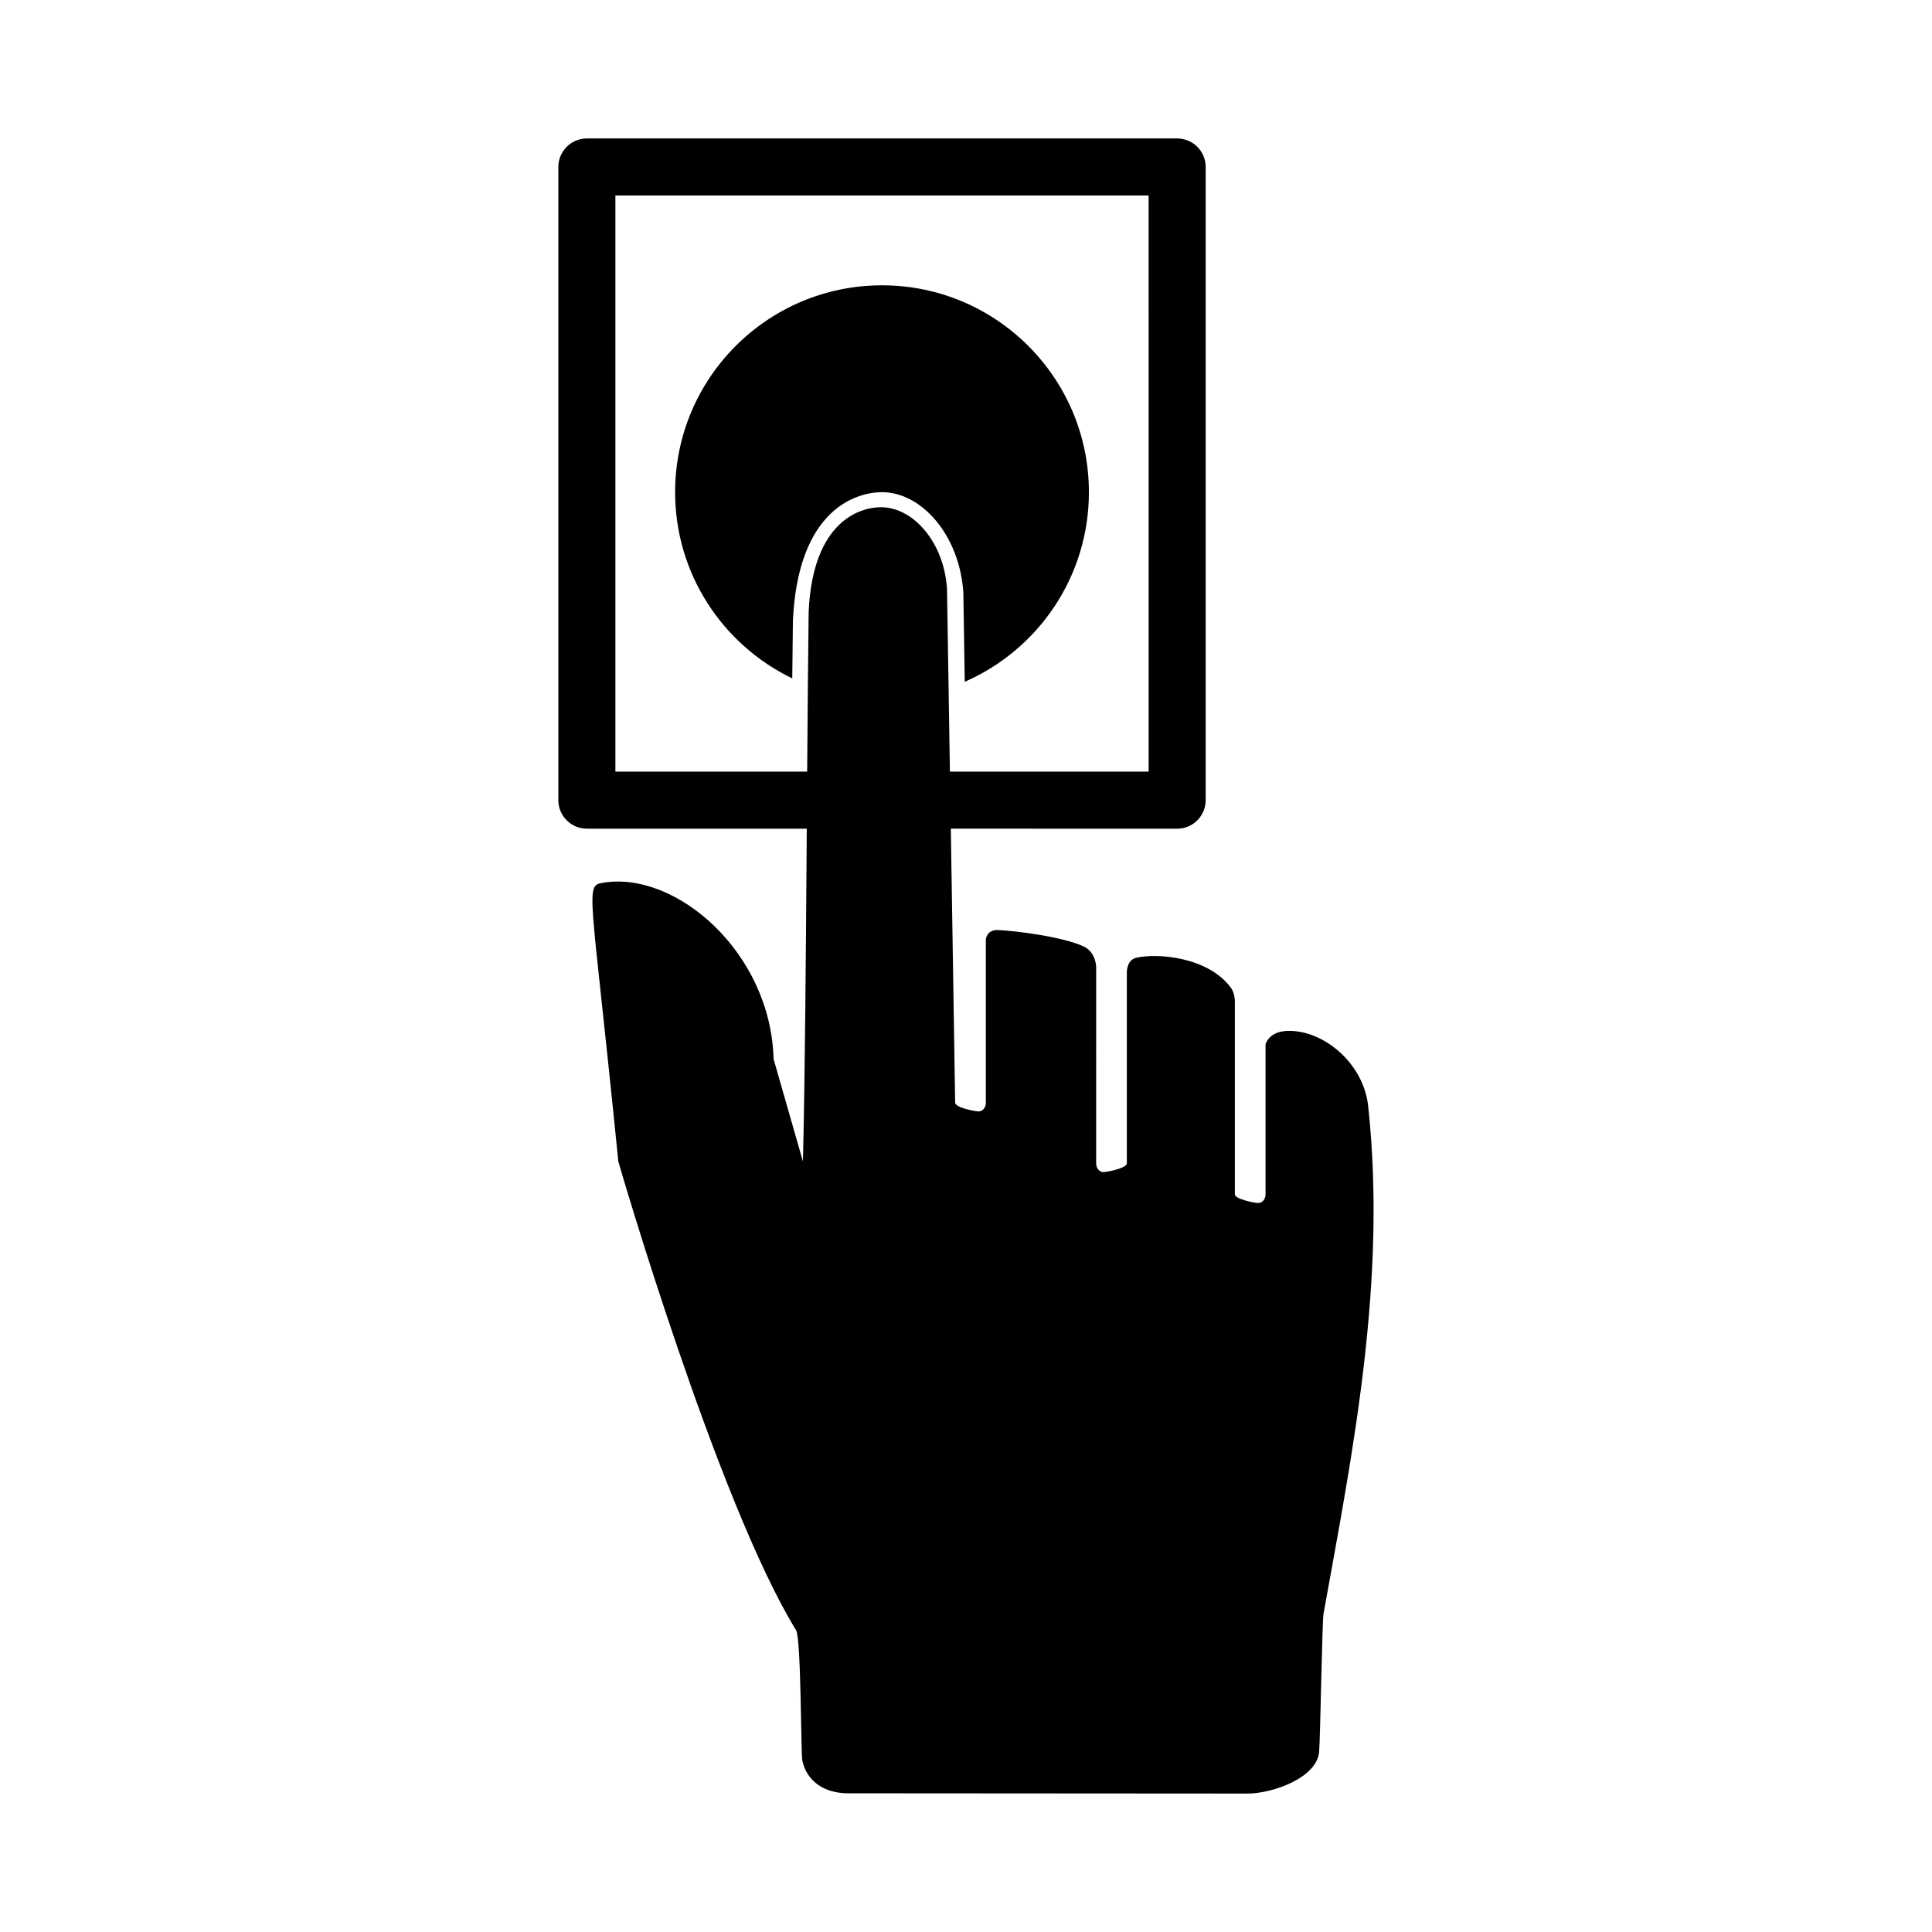
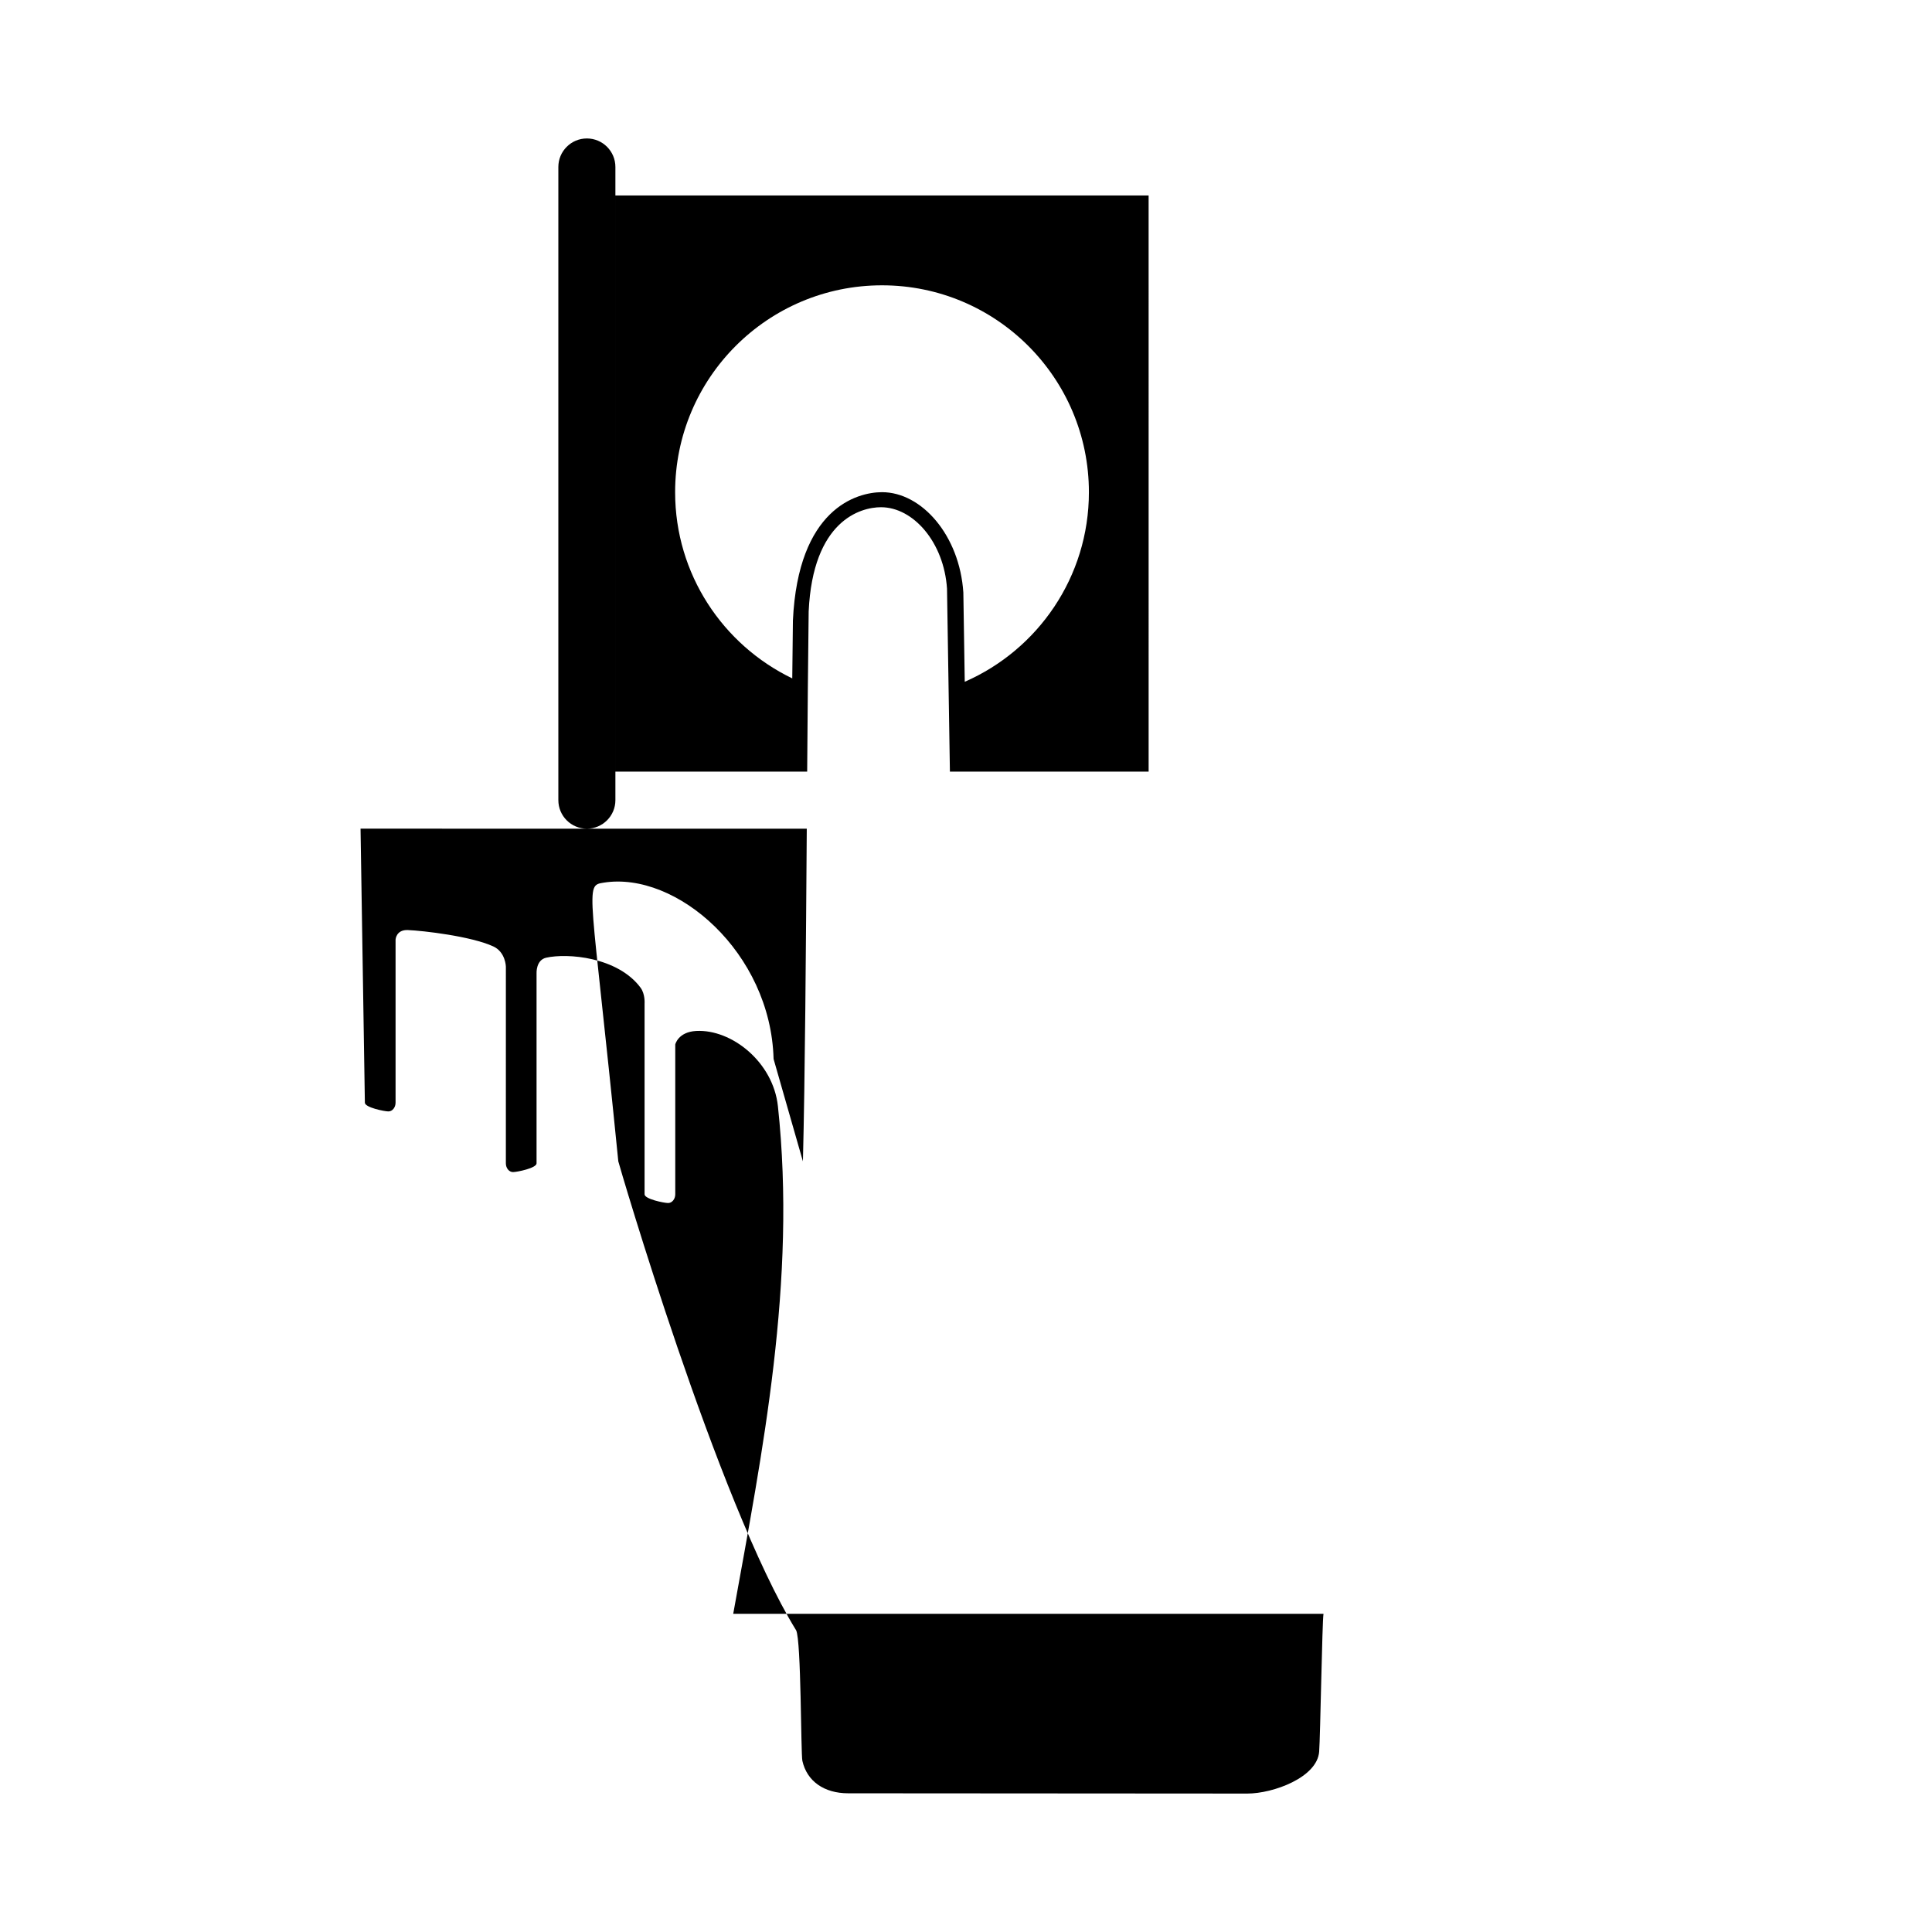
<svg xmlns="http://www.w3.org/2000/svg" fill="#000000" width="800px" height="800px" version="1.1" viewBox="144 144 512 512">
-   <path d="m354.13 308.46c-0.059 4.918-0.121 10.07-0.172 15.324-18.355-8.867-31.043-27.598-31.043-49.344 0-30.285 24.551-54.828 54.828-54.828s54.828 24.551 54.828 54.828c0 22.48-13.543 41.781-32.902 50.238l-0.371-23.641c-0.988-15.164-11.023-26.605-21.555-26.605-6.738 0.008-22.234 4.391-23.613 34.027zm140.61 263.22c-0.348 1.941-0.84 32.359-1.148 36.516-0.508 6.856-12.188 11.117-19.039 11.117-2.969 0-105.49-0.07-105.76-0.07-6.41 0-10.953-3.215-12.156-8.602-0.418-1.883-0.293-31.906-1.648-34.586-20.852-33.883-47.102-124-47.133-124.29-7.301-73.312-9.059-73.039-3.883-73.852 19.285-3.082 44.289 18.52 45.035 46.727 0.281 1.066 7.481 26.035 7.773 27.125 0.559-22.031 0.789-55.293 1.023-88.156h-58.277c-4.172 0-7.559-3.387-7.559-7.559v-167.8c0-4.172 3.387-7.559 7.559-7.559h156.43c4.172 0 7.559 3.387 7.559 7.559v167.8c0 4.172-3.387 7.559-7.559 7.559l-59.98-0.004 1.148 72.617c0 1.273 5.195 2.316 6.238 2.316 1.043 0 1.895-1.043 1.895-2.316v-43.23s0.145-2.644 3.246-2.519c4.055 0.168 16.762 1.629 22.652 4.336 3.269 1.5 3.336 5.367 3.336 5.367l-0.004 52.121c0 1.273 0.852 2.316 1.895 2.316s6.238-1.043 6.238-2.316v-50.355s-0.195-3.527 2.559-4.144c5.566-1.25 18.914-0.238 25 7.945 1.258 1.691 1.066 4.203 1.066 4.203v50.551c0 1.273 5.195 2.316 6.238 2.316 1.043 0 1.895-1.043 1.895-2.316v-39.707s0.742-3.32 5.559-3.578c9.387-0.492 20.391 8.246 21.645 19.945 4.992 46.434-4.102 91.648-11.844 134.52zm-136.83-223.19c0.109-15 0.23-29.543 0.395-42.457 1.117-24.059 13.699-27.613 19.172-27.613 8.543 0 16.691 9.285 17.492 21.594l0.766 48.477h52.664l-0.004-152.69h-141.31v152.69z" />
+   <path d="m354.13 308.46c-0.059 4.918-0.121 10.07-0.172 15.324-18.355-8.867-31.043-27.598-31.043-49.344 0-30.285 24.551-54.828 54.828-54.828s54.828 24.551 54.828 54.828c0 22.48-13.543 41.781-32.902 50.238l-0.371-23.641c-0.988-15.164-11.023-26.605-21.555-26.605-6.738 0.008-22.234 4.391-23.613 34.027zm140.61 263.22c-0.348 1.941-0.84 32.359-1.148 36.516-0.508 6.856-12.188 11.117-19.039 11.117-2.969 0-105.49-0.07-105.76-0.07-6.41 0-10.953-3.215-12.156-8.602-0.418-1.883-0.293-31.906-1.648-34.586-20.852-33.883-47.102-124-47.133-124.29-7.301-73.312-9.059-73.039-3.883-73.852 19.285-3.082 44.289 18.52 45.035 46.727 0.281 1.066 7.481 26.035 7.773 27.125 0.559-22.031 0.789-55.293 1.023-88.156h-58.277c-4.172 0-7.559-3.387-7.559-7.559v-167.8c0-4.172 3.387-7.559 7.559-7.559c4.172 0 7.559 3.387 7.559 7.559v167.8c0 4.172-3.387 7.559-7.559 7.559l-59.98-0.004 1.148 72.617c0 1.273 5.195 2.316 6.238 2.316 1.043 0 1.895-1.043 1.895-2.316v-43.23s0.145-2.644 3.246-2.519c4.055 0.168 16.762 1.629 22.652 4.336 3.269 1.5 3.336 5.367 3.336 5.367l-0.004 52.121c0 1.273 0.852 2.316 1.895 2.316s6.238-1.043 6.238-2.316v-50.355s-0.195-3.527 2.559-4.144c5.566-1.25 18.914-0.238 25 7.945 1.258 1.691 1.066 4.203 1.066 4.203v50.551c0 1.273 5.195 2.316 6.238 2.316 1.043 0 1.895-1.043 1.895-2.316v-39.707s0.742-3.32 5.559-3.578c9.387-0.492 20.391 8.246 21.645 19.945 4.992 46.434-4.102 91.648-11.844 134.52zm-136.83-223.19c0.109-15 0.23-29.543 0.395-42.457 1.117-24.059 13.699-27.613 19.172-27.613 8.543 0 16.691 9.285 17.492 21.594l0.766 48.477h52.664l-0.004-152.69h-141.31v152.69z" />
</svg>